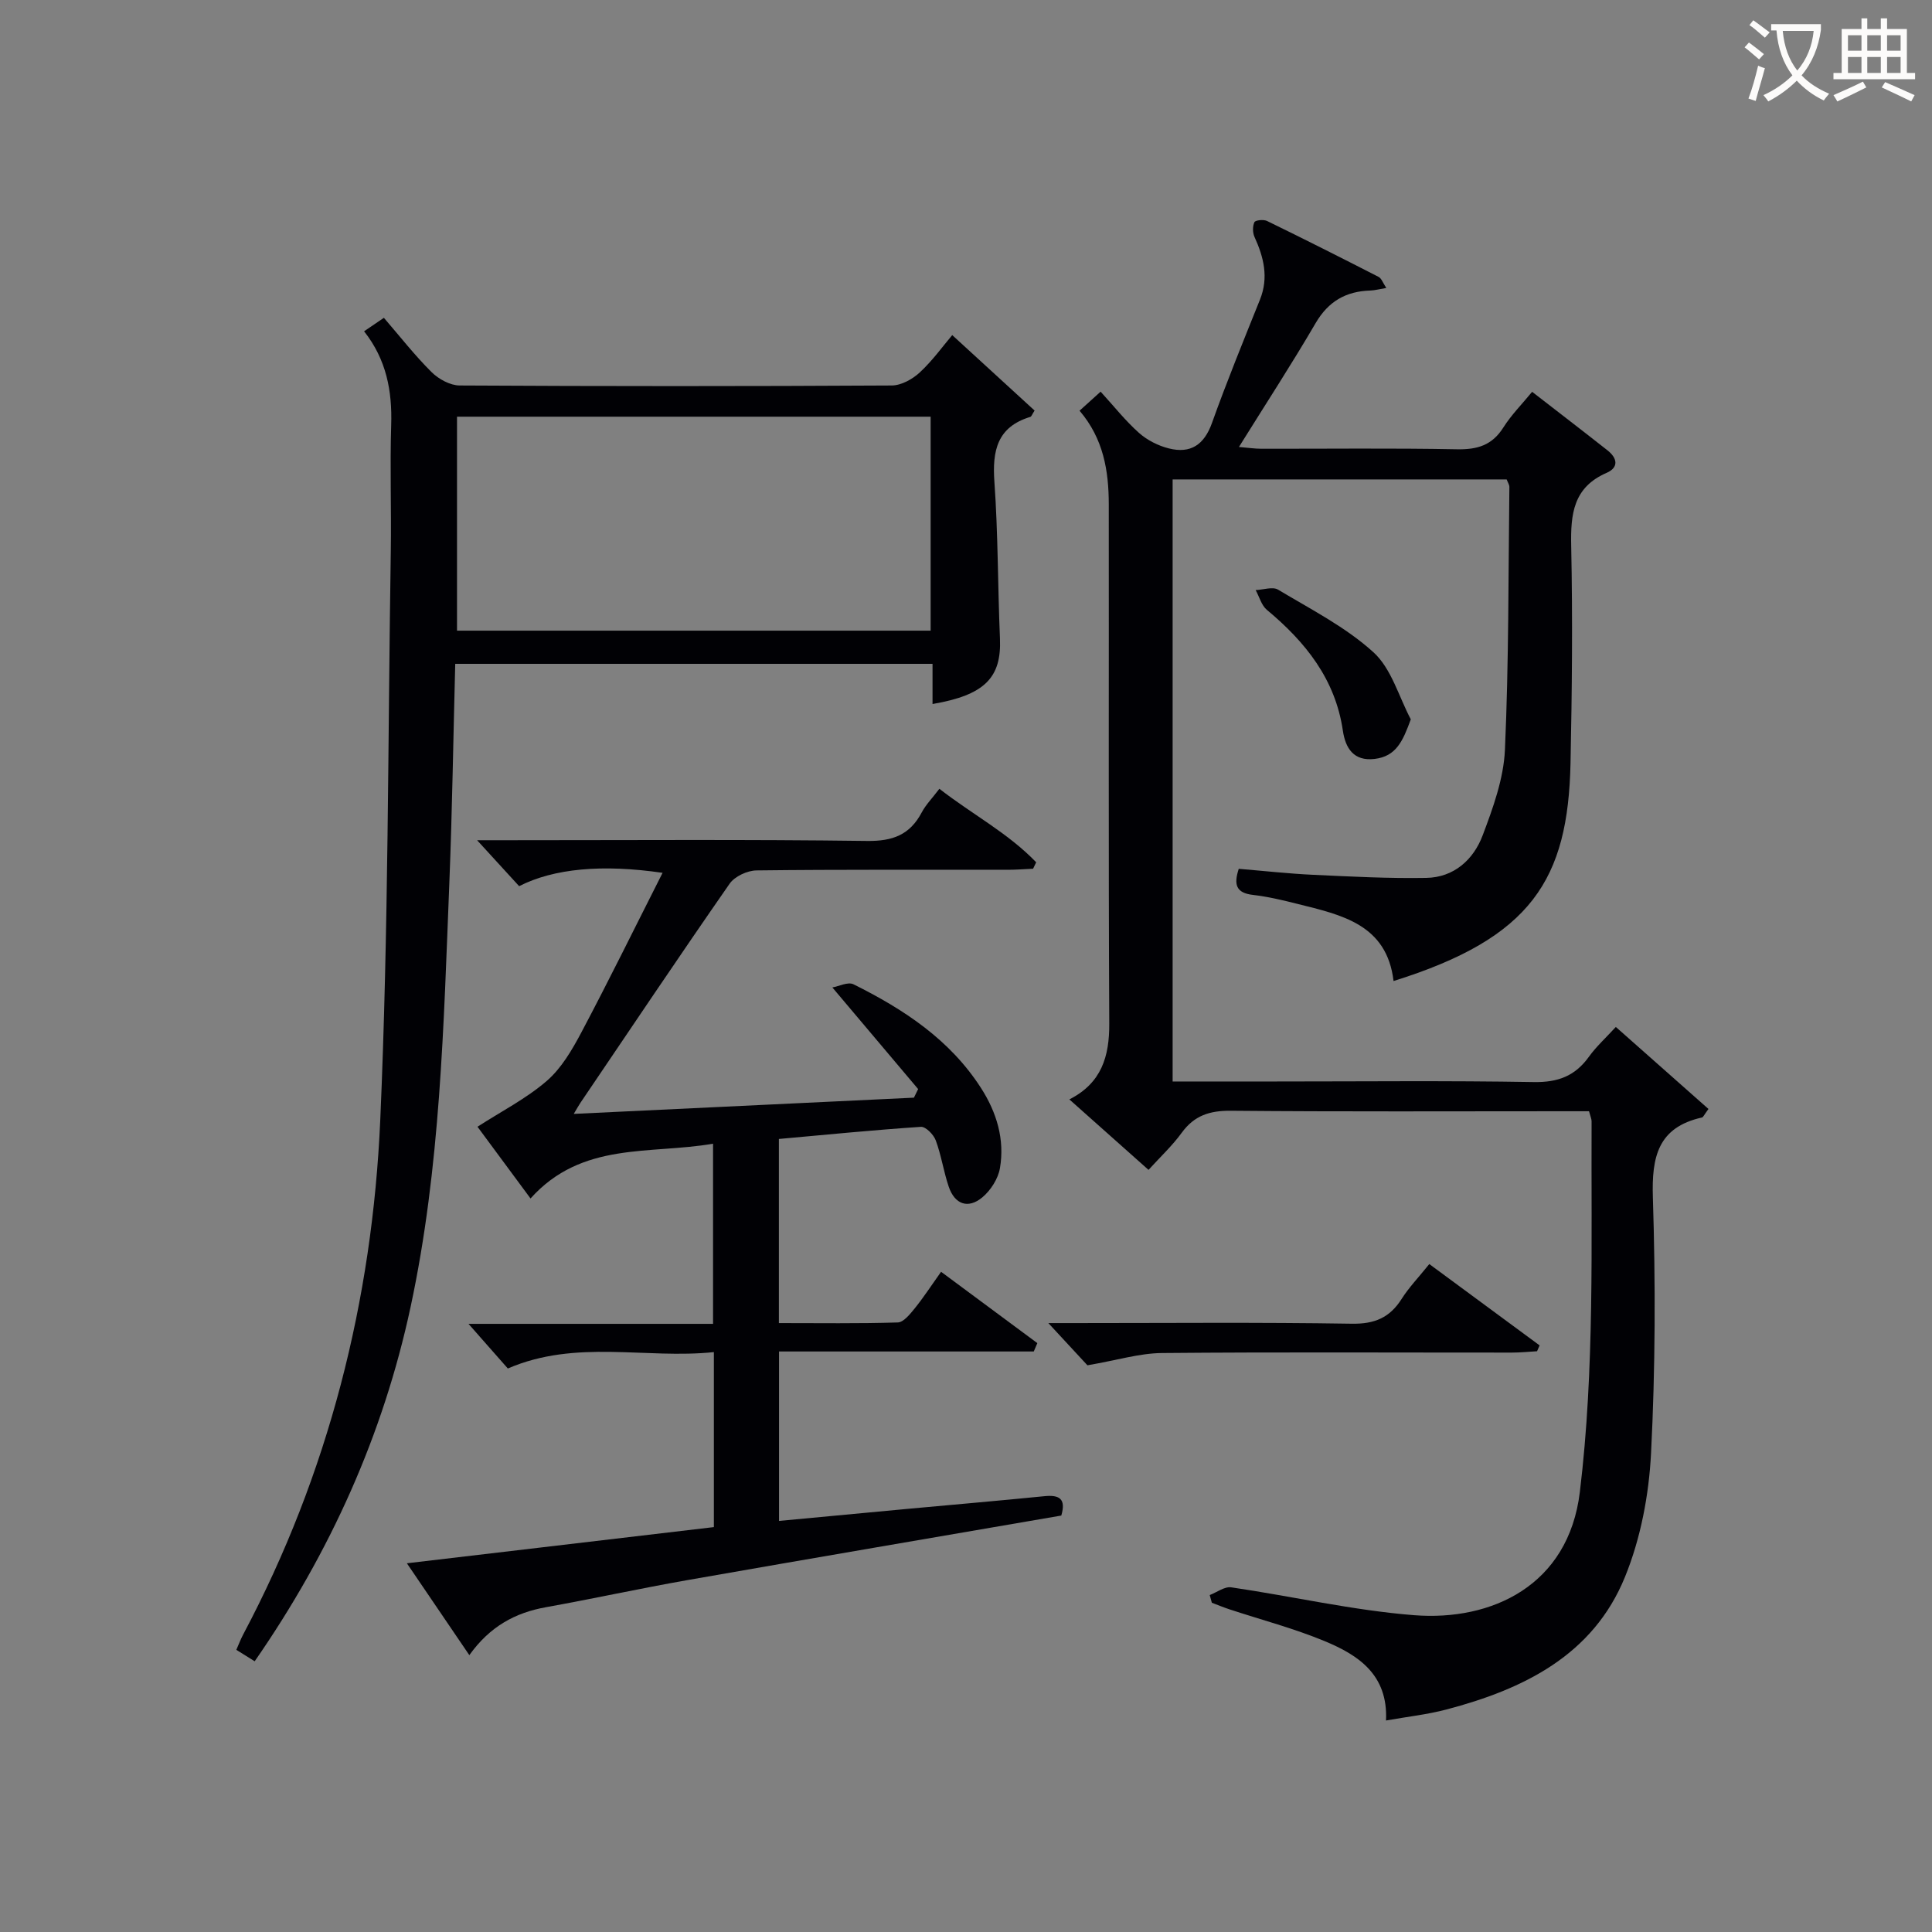
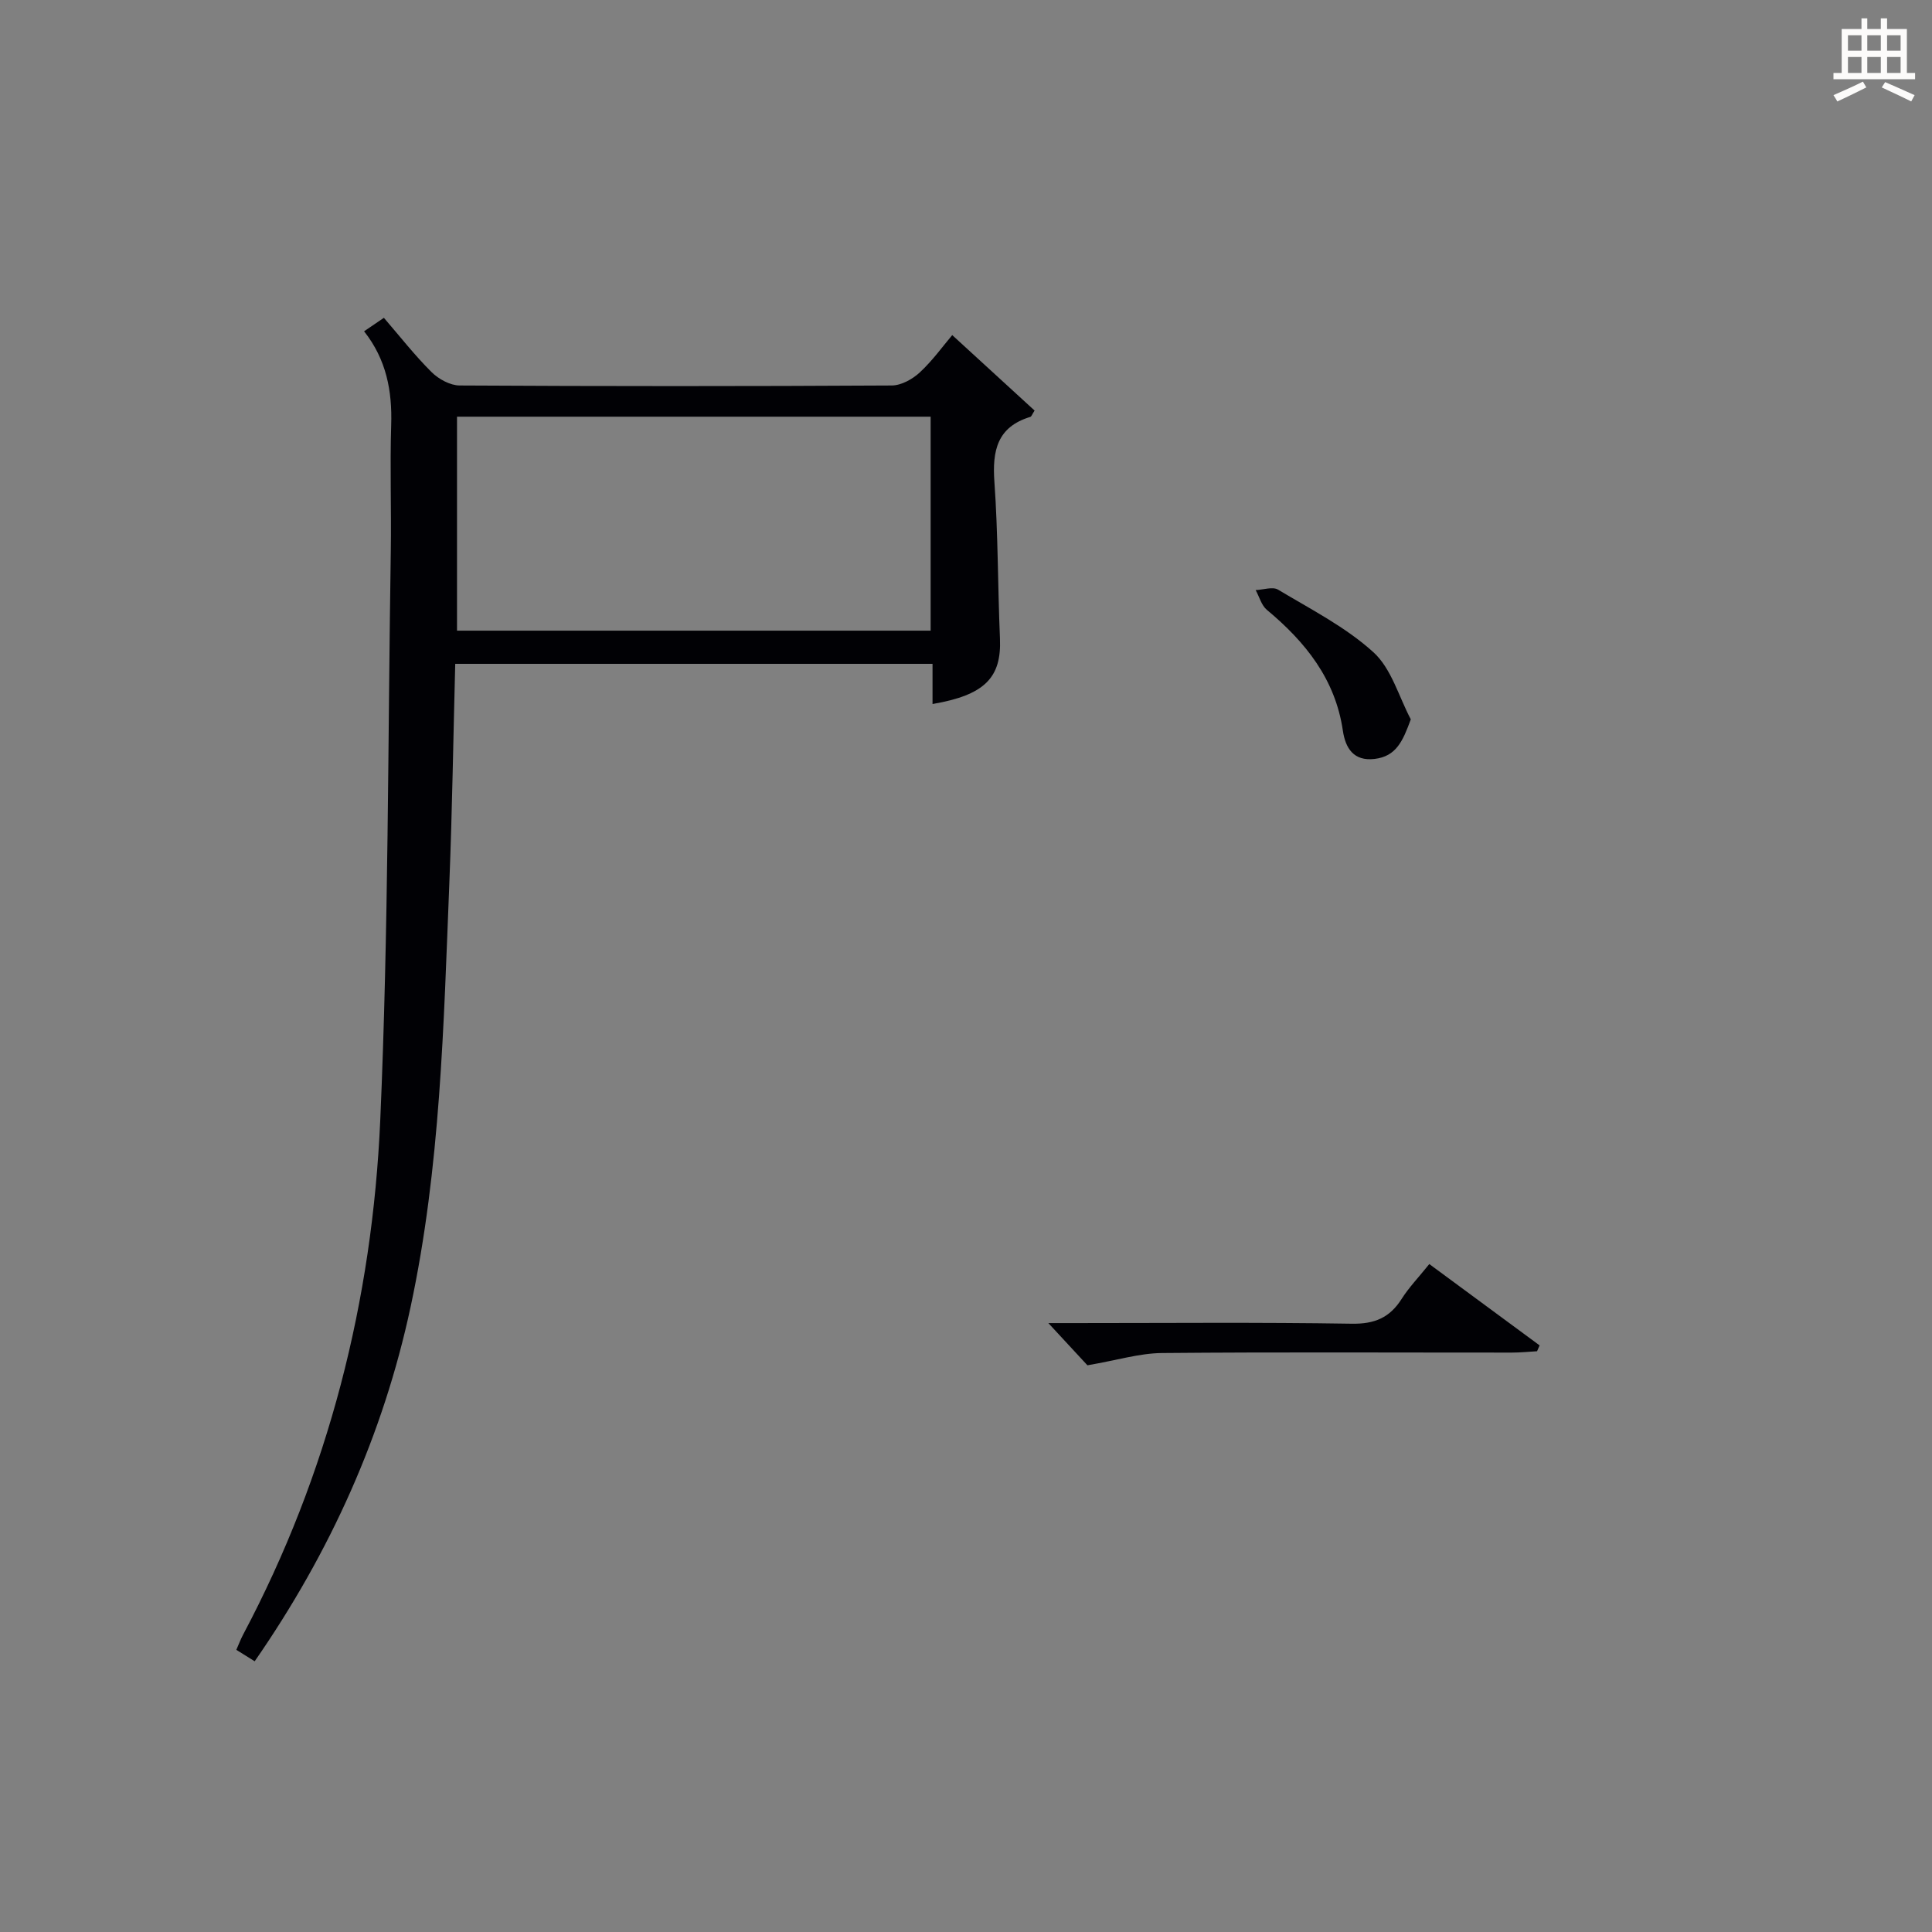
<svg xmlns="http://www.w3.org/2000/svg" enable-background="new 0 0 400 400" viewBox="0 0 400 400">
  <rect x="0" y="0" width="400" height="400" fill="#808080" stroke="none" />
  <g fill="#010105">
-     <path d="m353.72 229.6c-.93 1.26-1.09 1.71-1.33 1.76-9.14 2.04-10.45 8.15-10.18 16.59.56 17.64.52 35.33-.38 52.95-.44 8.63-2.15 17.63-5.4 25.6-6.61 16.22-21.01 23.24-36.99 27.44-3.95 1.04-8.05 1.48-12.48 2.27.44-9.48-5.72-13.53-12.65-16.41-6.4-2.66-13.17-4.43-19.78-6.61-1.23-.41-2.42-.9-3.63-1.36-.15-.53-.29-1.06-.44-1.59 1.49-.57 3.07-1.8 4.45-1.6 12.64 1.85 25.18 4.77 37.88 5.77 16.01 1.25 31.95-6.1 34.3-25.5 3.09-25.56 2.32-51.16 2.43-76.77 0-.47-.23-.95-.53-2.07-1.65 0-3.41 0-5.17 0-22.99 0-45.99.11-68.98-.1-4.37-.04-7.57.97-10.18 4.56-1.94 2.67-4.39 4.95-6.87 7.68-5.47-4.87-10.76-9.58-16.39-14.59 6.68-3.39 8.3-8.9 8.26-15.73-.18-35.82-.06-71.64-.1-107.47-.01-6.91-1.08-13.57-6.05-19.39 1.4-1.27 2.69-2.43 4.36-3.94 2.78 3.04 5.14 6.04 7.95 8.54 1.69 1.5 3.97 2.66 6.18 3.21 4.48 1.13 7.31-.73 8.93-5.28 3.07-8.59 6.53-17.05 9.93-25.52 1.84-4.58.79-8.77-1.13-12.99-.4-.88-.41-2.2-.02-3.05.19-.42 1.89-.6 2.6-.26 7.75 3.78 15.45 7.66 23.12 11.59.6.31.88 1.23 1.59 2.29-1.45.24-2.37.5-3.29.53-5.04.15-8.69 2.21-11.34 6.74-4.93 8.45-10.28 16.66-15.88 25.65 1.92.16 3.28.37 4.64.37 13.5.02 26.99-.15 40.49.11 4.22.08 7.28-.82 9.61-4.51 1.66-2.63 3.92-4.89 5.96-7.39 5.41 4.2 10.55 8.13 15.63 12.14 1.98 1.57 2.39 3.51-.23 4.65-6.88 3-7.45 8.51-7.31 15.11.31 14.98.17 29.99-.14 44.97-.51 24.07-8.02 36.18-36.64 45.12-1.39-11.75-10.78-13.69-19.86-15.96-3.05-.77-6.14-1.51-9.26-1.87-3.54-.41-3.98-2.18-2.93-5.4 5.2.43 10.29 1 15.4 1.24 7.8.36 15.62.78 23.42.64 5.73-.1 9.78-3.77 11.68-8.81 2.15-5.69 4.34-11.73 4.61-17.71.81-18.11.7-36.27.92-54.41.01-.46-.32-.92-.56-1.57-22.93 0-45.86 0-69.16 0v124.65h21.27c17.83 0 35.66-.19 53.48.12 4.99.09 8.55-1.23 11.42-5.22 1.54-2.14 3.53-3.94 5.59-6.19 6.55 5.82 12.91 11.44 19.18 16.98z" />
-     <path d="m190.09 225.48c-5.74-6.8-11.48-13.6-17.76-21.04 1.33-.23 3.24-1.22 4.38-.65 10.38 5.16 19.94 11.43 26.39 21.46 3.26 5.07 4.94 10.65 3.93 16.59-.37 2.2-1.92 4.62-3.66 6.07-2.96 2.45-5.71 1.43-6.95-2.23-1.06-3.13-1.53-6.47-2.68-9.57-.44-1.2-2.08-2.88-3.08-2.81-9.76.65-19.51 1.62-29.4 2.51v38.12c8.38 0 16.51.12 24.62-.13 1.21-.04 2.54-1.74 3.51-2.92 1.77-2.19 3.32-4.57 5.45-7.57 6.72 4.98 13.32 9.87 19.93 14.77-.25.58-.5 1.16-.74 1.73-17.49 0-34.98 0-52.74 0v35.08c8.96-.84 17.81-1.68 26.66-2.5 9.43-.87 18.87-1.68 28.29-2.62 3.02-.3 4.53.46 3.49 4.01-25.76 4.44-51.58 8.83-77.38 13.36-9.81 1.72-19.54 3.86-29.34 5.62-6.35 1.14-11.58 3.97-15.84 9.92-4.28-6.3-8.32-12.25-12.93-19.02 21.71-2.56 42.57-5.02 63.56-7.49 0-12.08 0-23.71 0-36.23-14.12 1.48-28.46-2.73-42.66 3.39-2.27-2.58-4.85-5.51-8.14-9.24h50.63c0-12.49 0-24.52 0-37.3-13.1 2.27-27.15-.52-37.79 11.34-3.92-5.31-7.62-10.3-10.98-14.85 4.96-3.2 10.09-5.82 14.32-9.47 3.05-2.63 5.27-6.45 7.2-10.09 5.73-10.81 11.12-21.8 16.8-33.01-12.55-1.83-22.53-.89-29.7 2.76-2.54-2.77-5.17-5.65-8.7-9.51h6.25c24.83 0 49.66-.18 74.49.15 5.31.07 8.86-1.27 11.31-5.9.84-1.59 2.16-2.92 3.66-4.9 6.73 5.25 14.23 9.16 20.04 15.22-.21.44-.43.89-.64 1.33-1.75.08-3.51.22-5.26.22-17.33.02-34.66-.08-51.99.13-1.91.02-4.52 1.23-5.58 2.75-10.45 15.02-20.64 30.23-30.9 45.38-.35.52-.65 1.08-1.37 2.28 23.88-1.14 47.15-2.25 70.43-3.36.3-.6.59-1.19.87-1.78z" />
    <path d="m75.38 68.59c1.39-.94 2.59-1.76 4.1-2.79 3.32 3.85 6.38 7.77 9.87 11.24 1.45 1.44 3.83 2.75 5.79 2.77 29.83.17 59.66.17 89.49 0 1.96-.01 4.29-1.3 5.8-2.7 2.65-2.46 4.8-5.47 6.72-7.73 5.79 5.3 11.47 10.5 17.05 15.62-.51.78-.64 1.23-.88 1.31-6.87 2.08-7.9 7-7.44 13.46.77 10.77.69 21.61 1.15 32.41.35 8.13-3.16 11.73-13.96 13.58 0-2.68 0-5.32 0-8.32-33 0-65.71 0-98.82 0-.4 15.21-.62 30.31-1.22 45.39-1.18 29.38-1.83 58.87-8.02 87.75-5.67 26.43-16.59 50.74-32.28 73.37-1.22-.76-2.39-1.49-3.8-2.37.5-1.14.9-2.2 1.42-3.18 17.68-33.33 26.74-69.16 28.38-106.55 1.72-39.24 1.57-78.56 2.18-117.84.13-8.66-.19-17.34.08-25.99.23-7.07-.99-13.58-5.61-19.43zm19.24 17.68v44.3h98.06c0-14.95 0-29.52 0-44.3-32.74 0-65.18 0-98.06 0z" />
    <path d="m225.14 282.67c-1.89-2.04-4.7-5.08-8.09-8.74h5.37c19.15 0 38.31-.18 57.46.13 4.72.08 7.85-1.25 10.31-5.13 1.5-2.37 3.49-4.43 5.73-7.22 7.69 5.67 15.27 11.25 22.84 16.84-.18.4-.36.81-.53 1.21-1.75.1-3.5.28-5.25.28-24.15.01-48.3-.13-72.45.09-4.65.05-9.29 1.5-15.39 2.54z" />
    <path d="m292.09 148.93c-1.64 4.48-3 7.67-7.51 8.2-4.35.51-6.02-2.27-6.55-5.83-1.57-10.71-7.75-18.38-15.74-25.04-1.13-.94-1.56-2.71-2.32-4.09 1.57-.06 3.52-.76 4.64-.09 6.76 4.06 13.97 7.72 19.73 12.95 3.73 3.37 5.25 9.18 7.75 13.9z" />
  </g>
-   <path d="m362.1 8.8c1.1.8 2.1 1.6 3.1 2.4l-1 1.1c-1.3-1.1-2.3-2-3-2.5zm1.9 4.8c.5.2.9.4 1.4.5-.6 2.3-1.3 4.5-1.9 6.8l-1.5-.5c.8-2.1 1.4-4.3 2-6.8zm-1-9.4c1.3.9 2.4 1.8 3.4 2.5l-1 1.1c-1.4-1.2-2.4-2.1-3.2-2.6zm3.7 2.2v-1.4h10.3v1.2c-.5 3.6-1.8 6.8-4 9.4 1.5 1.6 3.4 2.8 5.7 3.8-.3.4-.7.8-1.1 1.4-2.3-1.1-4.1-2.5-5.6-4.1-1.6 1.6-3.6 3.1-5.9 4.3-.3-.5-.7-.9-1-1.3 2.4-1.1 4.4-2.5 6-4.1-1.9-2.5-3-5.6-3.3-9.3h-1.1zm8.8 0h-6.4c.3 3.3 1.3 6 3 8.2 2-2.3 3.1-5.1 3.4-8.2z" fill="#fcfbfa" />
  <path d="m385.3 3.8h1.3v2.2h2.8v-2.2h1.3v2.2h4.1v9.1h1.7v1.3h-16.9v-1.3h1.7v-9.1h4.1v-2.2zm.4 13.1.7 1.2c-1.8.9-3.8 1.9-6 2.9-.2-.4-.5-.8-.8-1.3 2.3-1 4.3-1.9 6.1-2.8zm-3.1-6.4h2.8v-3.2h-2.8zm0 4.6h2.8v-3.3h-2.8zm4-4.6h2.8v-3.2h-2.8zm0 4.6h2.8v-3.3h-2.8zm3.7 1.9c2.1.9 4.1 1.8 6.1 2.7l-.7 1.3c-2.2-1.1-4.2-2-6.1-2.9zm3.2-9.7h-2.8v3.2h2.8zm-2.8 7.8h2.8v-3.3h-2.8z" fill="#fcfbfa" />
</svg>